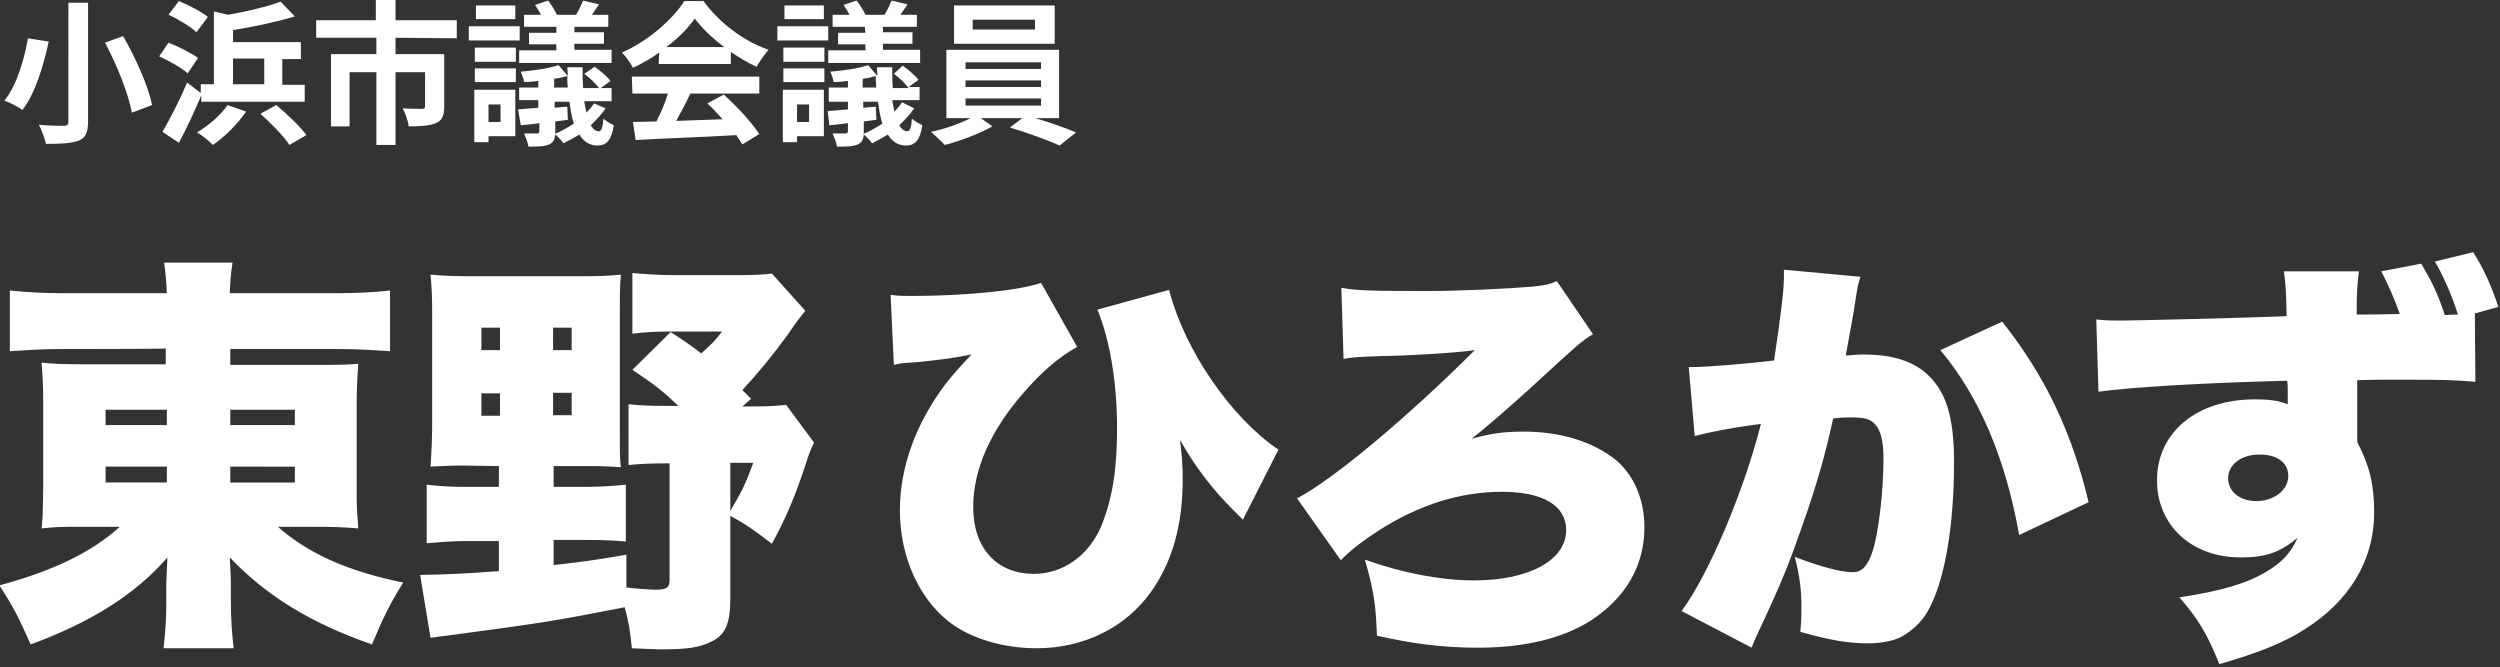
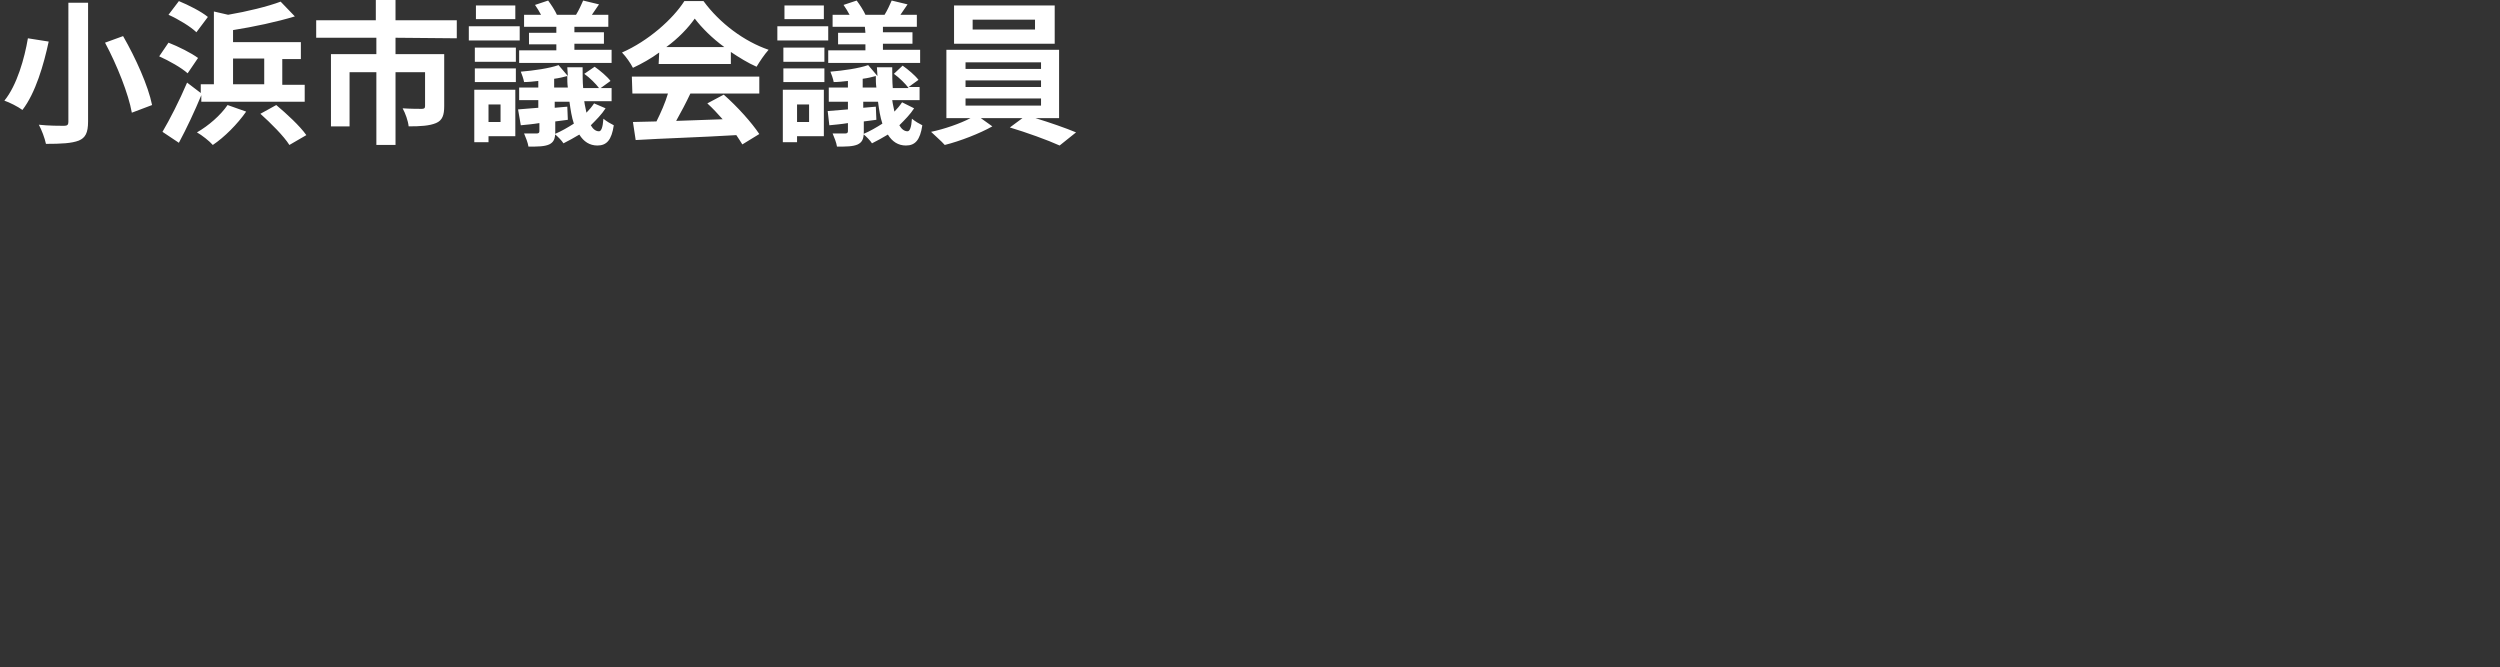
<svg xmlns="http://www.w3.org/2000/svg" version="1.1" id="レイヤー_1" x="0" y="0" width="457" height="122" xml:space="preserve">
  <rect width="100%" height="100%" fill="#333333" stroke="none" />
  <style>.st0{fill:#fff}</style>
-   <path class="st0" d="M11.1 63.8c-3.4 0-6.2.2-9.3.4V53.1c2.7.3 6 .5 10.2.5h18.5c-.1-2.3-.2-3.5-.5-5.6h12.5c-.3 2.1-.4 3.2-.5 5.6h19c4.5 0 7.8-.2 10.3-.5v11.1c-3-.2-6-.4-9.4-.4H42.1v2.9h15.3c4.5 0 5.7 0 8.1-.2-.2 2.7-.3 5-.3 7.3v15.4c0 3.5 0 3.5.3 7.4-2.2-.2-4.3-.3-8.1-.3h-6.6c5.7 5 12.8 8.1 22.9 10.2-2.5 4-3.6 6.3-5.7 11.3-11.2-3.9-19.2-8.8-26-15.9.1 2.1.2 3.4.2 4.8v3c0 3.5.2 6 .5 8.8H29.9c.4-3.7.5-5.7.5-8.8v-3.2c0-.3.1-1.8.2-4.6-5.7 6.6-13.8 11.8-25 15.9-2.3-5.2-3.2-6.9-5.7-10.8 9.7-2.6 16.8-6 22-10.7h-6.1c-4.8 0-5.5 0-8.2.3.1-.8.1-.8.2-2.6 0-.4 0-.4.1-4.8V73.7c0-3.3-.1-4.7-.3-7.4 2.1.2 3.7.3 8.1.3h14.6v-2.9c.2.1-19.2.1-19.2.1zm8.2 11.1v2.8h11.2v-2.8H19.3zm0 10.4v2.9h11.2v-2.9H19.3zm22.8-7.6h11.8v-2.8H42.1v2.8zm0 10.5h11.8v-2.9H42.1v2.9zM84.6 85.1c-2.1 0-4.1.1-5.9.2.2-2.9.3-5.6.3-7.8V57.1c0-2.9-.1-4.8-.3-6.9 2.1.2 4.1.3 7.5.3h20.2c3.3 0 5.1-.1 7.1-.3-.2 2-.2 3.9-.2 7v21.7c0 4.3 0 4.8.2 6.5-1.5-.1-3.5-.2-5.4-.2h-6.9V89h5.9c2.9 0 5.2-.2 7.3-.4V99c-1.9-.2-4.1-.3-7.3-.3h-5.9v4.6c5.1-.6 7-.8 13.3-1.9v6c1.7.2 4.5.4 5.3.4 2.1 0 2.6-.4 2.6-1.8V84.7h-.4c-3.2 0-5.1.1-7.1.3V73.9c2 .2 3.7.3 7.1.3h2c-2.7-2.6-4.2-3.8-8.4-6.6l7-6.9c2.9 1.9 3.9 2.6 5.6 3.9 2-1.8 2.5-2.3 3.8-4h-9.3c-2.7 0-4.8.1-7.1.4V49.9c2.2.2 4.7.4 8 .4h10.9c3.5 0 5.1-.1 6.6-.3l6.1 6.8c-1.1 1.4-1.3 1.6-3.3 4.5-2.6 3.6-5.4 7-8.2 10l1.6 1.6-1.6 1.4h1.3c3.5 0 5.1-.1 6.7-.3l5.1 6.9c-.8 1.7-1 2.3-1.7 4.5-1.7 5.1-3.4 9.3-6 14-3.4-2.6-4.8-3.6-7.6-5.1v15.1c0 4.6-.9 6.7-3.5 7.9-2.1 1.1-4.7 1.4-9 1.4-1.4 0-2.6-.1-5.5-.2-.3-3.3-.6-4.8-1.3-7.5-13.2 2.6-15.4 2.9-31.8 5.1-1.7.2-2.4.3-3.7.5l-1.9-11.5c5.1-.1 7.6-.2 14.4-.7v-5.5h-5.9c-2.5 0-4.9.2-7.3.4V88.6c2.5.3 4.6.4 7.4.4h5.8v-3.8l-6.6-.1zM88 59.9V64h3.4v-4.1H88zm0 12V76h3.4v-4.1H88zm13.1-7.9h3.4v-4.1h-3.4V64zm0 11.9h3.4v-4.1h-3.4v4.1zm32.4 17.5c2.2-3.7 2.8-5 4.2-8.8h-4.2v8.8zM162.8 53.9c1.5.2 2.2.2 3.9.2 9.7 0 19.8-1 23.6-2.4l6.6 11.7c-3.5 2-6.5 4.6-9.8 8.4-6.1 7-9.2 14.1-9.2 20.9 0 7.5 4.3 12.2 11.1 12.2 5.3 0 10-3.3 12.3-8.7 2-4.9 2.9-10.2 2.9-17.9 0-8.3-1.3-16.2-3.6-21.7l13.1-3.6c2.9 11.1 11.3 23.3 20 29.2L227.2 95l-1.8-1.8c-3.9-3.9-7-8-9.7-12.8.4 3.3.5 4.9.5 7.2 0 8.4-1.9 15.1-5.8 20.6-4.7 6.6-12.4 10.3-20.9 10.3-5.6 0-11.1-1.5-15-4.1-6.2-4.2-10-12.3-10-21.1 0-8 3-16.1 8.5-23.3 1.3-1.6 2.3-2.8 4.6-5.2-3.6.7-5.1.9-10 1.4-2.9.2-3 .2-4.2.5l-.6-12.8zM245.2 52.6c2.5.5 5.2.6 15.6.6 6.1 0 14.3-.4 19.3-.8 2.7-.3 3-.4 4.5-1l6.6 9.7c-2.1 1.2-3 2.1-11.5 9.9-3.2 2.9-8.3 7.4-10.7 9.2 3.7-1 6-1.3 9.6-1.3 6.8 0 12.7 1.9 16.8 5.2 3.3 2.8 5.2 7.2 5.2 12.3 0 7-3.4 12.9-9.9 17.1-5.1 3.2-12 4.9-20.5 4.9-6.3 0-11.9-.7-18.5-2.2-.2-5.9-.6-8.3-2.2-13.9 7 2.5 14 3.8 20 3.8 10 0 16.8-3.7 16.8-9.2 0-4.5-4.3-7-11.7-7-7.6 0-15.1 2.3-22.6 7.1-2.9 1.9-4.8 3.3-6.9 5.4l-8-11.3C244 87.5 258 75.6 269.6 64c-3.4.5-11.6 1-17.2 1.1-3.5.1-5.3.2-6.8.5l-.4-13zM308.7 67.1h.7c2.5 0 9.9-.6 14.9-1.2 1.2-8.1 1.8-12.7 1.8-15.3v-1.3l14 1.3c-.5 1.5-.5 1.5-1.2 6.1-.6 3.6-1.2 6.5-1.5 8.3 1.3-.1 2.2-.2 3.3-.2 4.8 0 8.3 1 11 3.1 3.9 3.2 5.5 7.9 5.5 16.6 0 12.1-1.8 22.1-4.9 27.4-1.1 1.9-3 3.6-4.9 4.6-1.5.7-3.6 1.1-6 1.1-3.6 0-7-.6-12.3-2.1.2-2.2.2-3.1.2-4.5 0-3.4-.3-5.5-1.2-9.2 4.4 1.7 8.3 2.8 10.6 2.8 1.6 0 2.6-1 3.5-3.5 1.2-3.4 2.1-11.3 2.1-17.2 0-3.3-.5-5.2-1.5-6.3-.9-1-1.9-1.3-4.6-1.3-.7 0-1.5 0-3.1.2-1.4 6.5-3 12.1-5.5 19.2-2.5 7.2-3.7 10.3-8.2 19.9-.6 1.3-.8 1.7-1.2 2.8l-12.8-6.7c4.9-6.6 11.4-21.9 14.5-34.2-5.5.7-9.4 1.5-12.1 2.2l-1.1-12.6zm57.3-8.3c7.7 9.7 12.7 20 15.8 33l-12.7 6c-2.5-14.1-7.3-25.3-14.4-33.8l11.3-5.2zM442.6 48.2c1.9 3.2 3.1 5.6 4.3 9.4 1.6-.1 1.6-.1 2.4-.1-.9-3-2.6-7-4.2-9.7l7-1.7c1.9 3 3.4 6.3 4.6 10l-4.3 1.2.1 12.5c-3.5-.3-5-.4-13.9-.4-4.1 0-4.6 0-7.7.1V80.8c2.2 4.2 3.1 7.7 3.1 12.9 0 8.7-4.5 16.2-12.8 21.4-3.8 2.4-8.2 4.2-15.5 6.3-2.2-5.5-3.9-8.3-7.3-12.2 7.8-1.2 12.2-2.5 15.9-4.7 2.9-1.7 4.5-3.5 5.7-6.2-3.2 2.7-5.9 3.6-10.4 3.6-9 0-15.3-5.9-15.3-14.1 0-8.8 7.3-14.8 17.9-14.8 2.5 0 4.3.2 6 .9v-2.4c0-1.1 0-1.1-.1-1.9-16 .4-28.6 1.2-34.5 2l-.4-13.2c1.9.2 2.8.2 4.7.2 2.1 0 22.9-.5 30.1-.8-.1-4.9-.2-5.9-.5-8.2h13.7c-.3 2.7-.4 3.6-.4 7.9 2.8 0 3.2 0 7.9-.1-1.2-3.2-1.9-4.9-3.4-7.8l7.3-1.4zm-35.3 39.2c0 2.5 2.2 4.2 5.1 4.2 3.3 0 5.9-2 5.9-4.6 0-2.4-2-3.9-5.1-3.9-3.4-.1-5.9 1.8-5.9 4.3z" />
  <g>
    <path class="st0" d="M8.9 7.6C8 11.8 6.5 17 4.1 20.1c-.8-.6-2.4-1.4-3.3-1.7C3.1 15.6 4.5 10.6 5.1 7l3.8.6zM16.1.5v21.7c0 2.1-.5 3-1.7 3.5-1.3.5-3.2.6-6 .6-.2-1-.8-2.6-1.3-3.5 1.8.2 3.9.2 4.6.2.6 0 .8-.2.8-.7V.5h3.6zm6.4 6.1c2.3 4 4.6 9.1 5.3 12.6l-3.7 1.4c-.6-3.4-2.7-8.7-4.9-12.8l3.3-1.2zM34.3 13.4c-1.1-1-3.4-2.3-5.2-3.1l1.7-2.5c1.8.7 4.2 1.9 5.4 2.8l-1.9 2.8zm2.5 4c-1.2 2.9-2.7 6.1-4.1 8.7l-3-2c1.3-2.2 3.1-5.7 4.5-9l2.5 1.9v-1.6h2.4V2.1l2.6.6c3.5-.6 7.2-1.5 9.6-2.4L53.9 3c-3.3 1-7.5 1.9-11.3 2.5v2.2H55v3.1h-3.4v4.7h4.1v3.1H36.8v-1.2zm-.9-11.5c-1-1-3.3-2.4-5.1-3.2L32.7.2c1.7.7 4.1 1.9 5.3 2.9l-2.1 2.8zM45 20.4c-1.6 2.3-4 4.7-6.1 6.1-.6-.7-2-1.8-2.9-2.3 2.1-1.2 4.3-3.1 5.6-5l3.4 1.2zm-2.4-5h5.7v-4.7h-5.7v4.7zm7.9 3.8c1.9 1.6 4.3 3.8 5.5 5.5l-3.1 1.8c-1-1.6-3.4-4-5.3-5.7l2.9-1.6zM72.3 6.9v3h8.9v9.5c0 1.6-.3 2.6-1.5 3.1s-2.8.6-5 .6c-.1-1-.6-2.4-1.1-3.3 1.4.1 3.1.1 3.5.1s.6-.1.6-.5v-6.2h-5.4v13.3h-3.5V13.2h-4.9v9.9h-3.4V9.9h8.3v-3h-11V3.7h10.9V0h3.6v3.7h11.2V7l-11.2-.1zM95 7.4h-9.3V4.8H95v2.6zm-.8 17.5h-4.9V26h-2.6v-9.6h7.5v8.5zM86.8 8.7h7.5v2.6h-7.5V8.7zm0 3.8h7.5V15h-7.5v-2.5zm7.4-9H87V1h7.2v2.5zm-4.9 15.6v3.2h2.2v-3.2h-2.2zm21.4.7c-.7 1.1-1.7 2.1-2.7 3.1.4.7.9 1.1 1.5 1.1.4 0 .7-.7.8-2.3.6.5 1.3.9 1.9 1.2-.4 2.7-1.3 3.7-3 3.7-1.4 0-2.5-.7-3.3-2-1 .6-1.9 1.1-2.9 1.6-.3-.5-1.1-1.3-1.6-1.7 1.2-.5 2.4-1.2 3.5-1.9-.4-1.2-.6-2.5-.8-4h-2.7v1.1l2.3-.2.1 2.4-2.3.3v1.9c0 1.3-.3 1.9-1.1 2.3-.9.4-2.1.4-3.8.4-.1-.7-.5-1.7-.8-2.4h2.3c.3 0 .5-.1.5-.4v-1.5c-1.2.2-2.4.3-3.4.4l-.5-2.9c1.1-.1 2.3-.2 3.7-.3v-1.4h-3.5V16h3.5v-1.2c-.9.1-1.8.2-2.6.2-.1-.6-.4-1.4-.6-1.9 2.4-.2 5.2-.6 6.9-1.2l1.7 2c0-.5-.1-1.1-.1-1.6h2.8c0 1.4 0 2.6.1 3.8h2.9c-.6-.8-1.7-1.9-2.7-2.6l1.9-1.3c1 .7 2.3 1.8 2.9 2.6l-1.8 1.3h2v2.4h-5c.1.8.3 1.5.4 2.1.5-.5 1-1.1 1.4-1.7l2.1.9zm-9-14.9h-5.9V2.7h3.1c-.3-.6-.7-1.2-1.1-1.8l2.4-.8c.6.8 1.3 1.9 1.6 2.6h3.5c.5-.8 1-1.9 1.3-2.6l2.9.7c-.5.7-.9 1.3-1.3 1.9h3v2.2H105v1h5.4V8H105v1.1h6.8v2.4H94.9V9.2h6.8V8.1h-5V6h5V4.9zm2.1 11.1c-.1-.7-.1-1.4-.1-2.1-.7.2-1.6.4-2.4.5V16h2.5zM120.5 9.6c-1.5 1.1-3.1 2-4.8 2.8-.4-.8-1.3-2.1-2-2.8 4.8-2.1 9.3-6.1 11.4-9.4h3.5c3 4.1 7.5 7.4 11.9 8.9-.8.9-1.6 2.1-2.2 3.1-1.6-.7-3.2-1.7-4.7-2.7v2.2h-13.2l.1-2.1zm-5 4.4h23.3v3.1h-12.6c-.8 1.7-1.7 3.4-2.6 5 2.7-.1 5.6-.2 8.5-.3-.9-1-1.8-2-2.8-2.9l3-1.6c2.5 2.2 5.1 5.1 6.5 7.2l-3.1 1.9c-.3-.5-.7-1.1-1.1-1.7-6.6.4-13.6.6-18.4.9l-.5-3.3 4.3-.1c.8-1.6 1.6-3.4 2.1-5.1h-6.5l-.1-3.1zm16.9-5.4c-2.2-1.6-4.1-3.5-5.4-5.2-1.2 1.7-3 3.6-5.2 5.2h10.6zM151.4 7.4h-9.3V4.8h9.3v2.6zm-.8 17.5h-4.9V26h-2.6v-9.6h7.5v8.5zm-7.4-16.2h7.5v2.6h-7.5V8.7zm0 3.8h7.5V15h-7.5v-2.5zm7.4-9h-7.2V1h7.2v2.5zm-4.9 15.6v3.2h2.2v-3.2h-2.2zm21.4.7c-.7 1.1-1.7 2.1-2.7 3.1.4.7.9 1.1 1.5 1.1.4 0 .7-.7.8-2.3.6.5 1.3.9 1.9 1.2-.4 2.7-1.3 3.7-3 3.7-1.4 0-2.5-.7-3.3-2-1 .6-1.9 1.1-2.9 1.6-.3-.5-1.1-1.3-1.6-1.7 1.2-.5 2.4-1.2 3.5-1.9-.4-1.2-.6-2.5-.8-4h-2.7v1.1l2.3-.2.1 2.4-2.3.3v1.9c0 1.3-.3 1.9-1.1 2.3-.9.4-2.1.4-3.8.4-.1-.7-.5-1.7-.8-2.4h2.3c.3 0 .5-.1.5-.4v-1.5c-1.2.2-2.4.3-3.4.4l-.3-2.6c1.1-.1 2.3-.2 3.7-.3v-1.4h-3.5V16h3.5v-1.2c-.9.1-1.8.2-2.6.2-.1-.6-.4-1.4-.6-1.9 2.4-.2 5.2-.6 6.9-1.2l1.7 2c0-.5-.1-1.1-.1-1.6h2.8c0 1.4 0 2.6.1 3.8h2.9c-.6-.8-1.7-1.9-2.7-2.6L165 12c1 .7 2.3 1.8 2.9 2.6l-1.8 1.3h2v2.4h-5c.1.8.3 1.5.4 2.1.5-.5 1-1.1 1.4-1.7l2.2 1.1zm-9-14.9h-5.9V2.7h3.1c-.3-.6-.7-1.2-1.1-1.8l2.4-.8c.6.8 1.3 1.9 1.6 2.6h3.5c.5-.8 1-1.9 1.3-2.6l2.9.7c-.5.7-.9 1.3-1.3 1.9h3v2.2h-6.2v1h5.4V8h-5.4v1.1h6.8v2.4h-16.8V9.2h6.8V8.1h-5V6h5l-.1-1.1zm2.1 11.1c-.1-.7-.1-1.4-.1-2.1-.7.2-1.6.4-2.4.5V16h2.5zM189.3 21.6c2.6.8 5.5 1.8 7.4 2.6l-3 2.4c-2.2-1-6.1-2.4-9.1-3.3l2.3-1.7h-7.6l2.1 1.5c-2.3 1.3-5.9 2.7-8.7 3.4-.6-.7-1.8-1.7-2.5-2.4 2.4-.5 5.3-1.5 7.2-2.5H173V9.1h20.6v12.5h-4.3zM192.8 8h-18.4V1h18.4v7zm-16.3 4.6h13.8v-1.2h-13.8v1.2zm0 3.3h13.8v-1.2h-13.8v1.2zm0 3.4h13.8V18h-13.8v1.3zm12.7-15.7h-11.4v1.8h11.4V3.6z" />
  </g>
</svg>